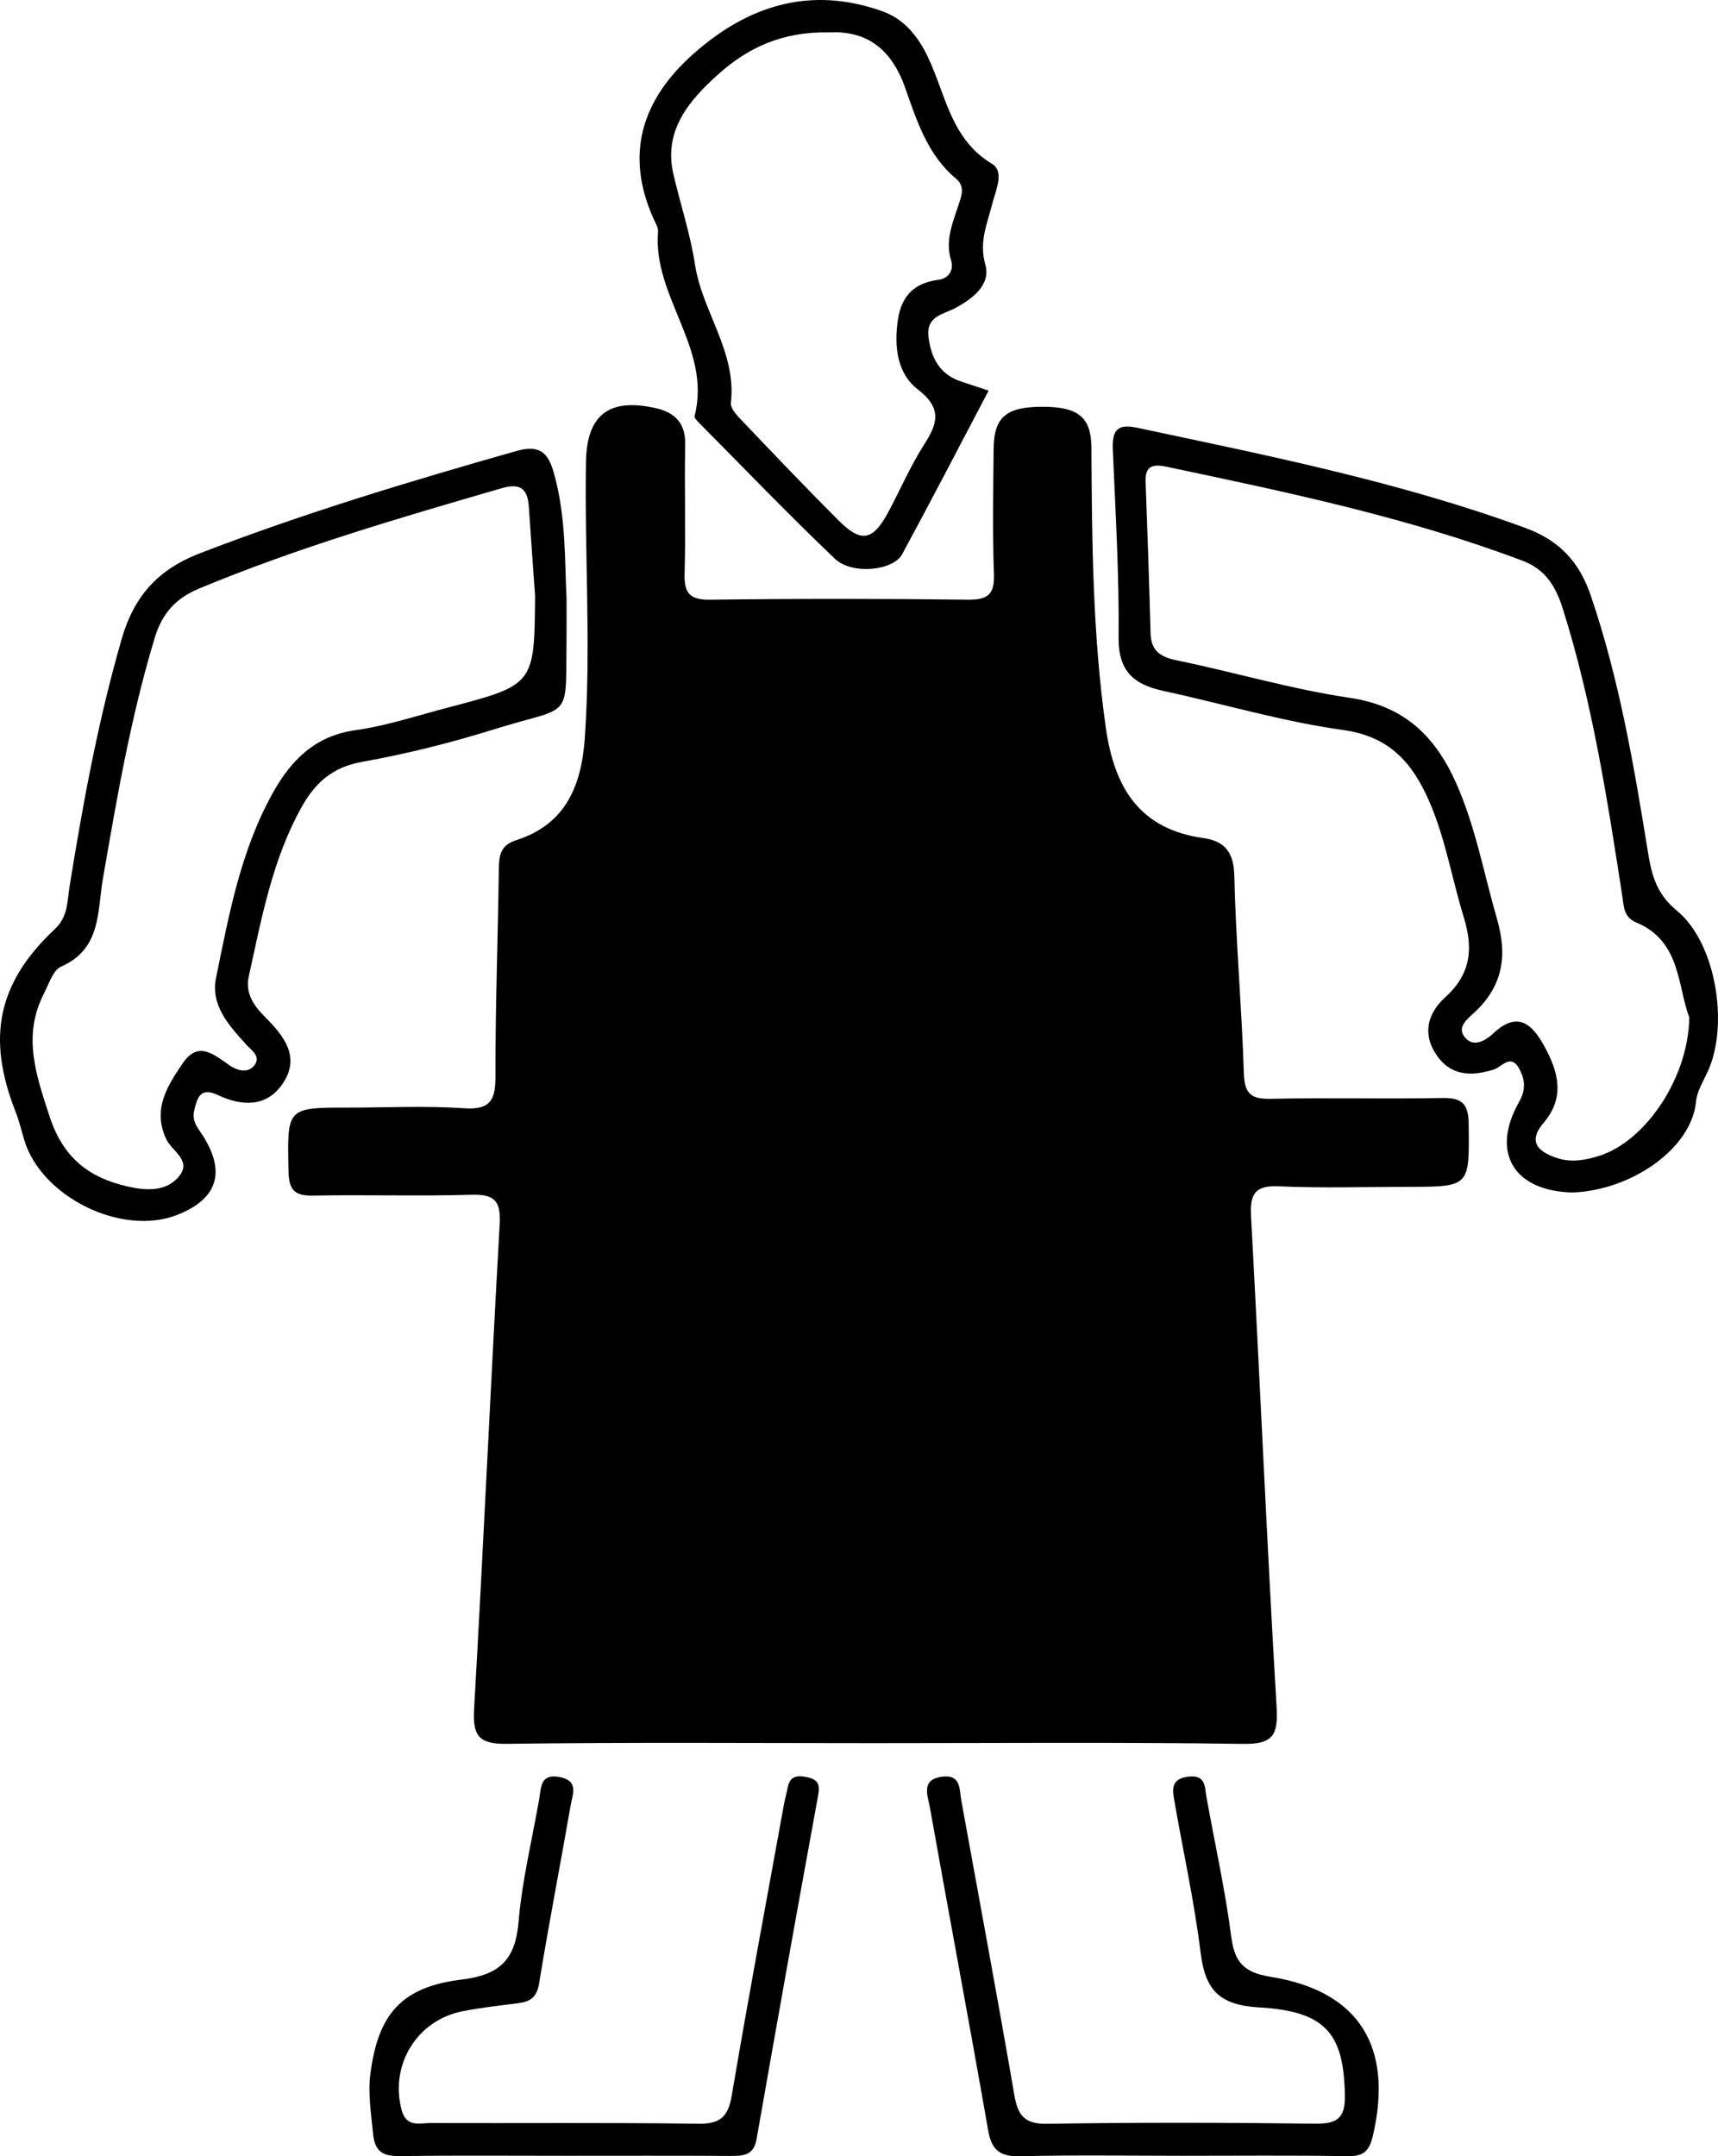
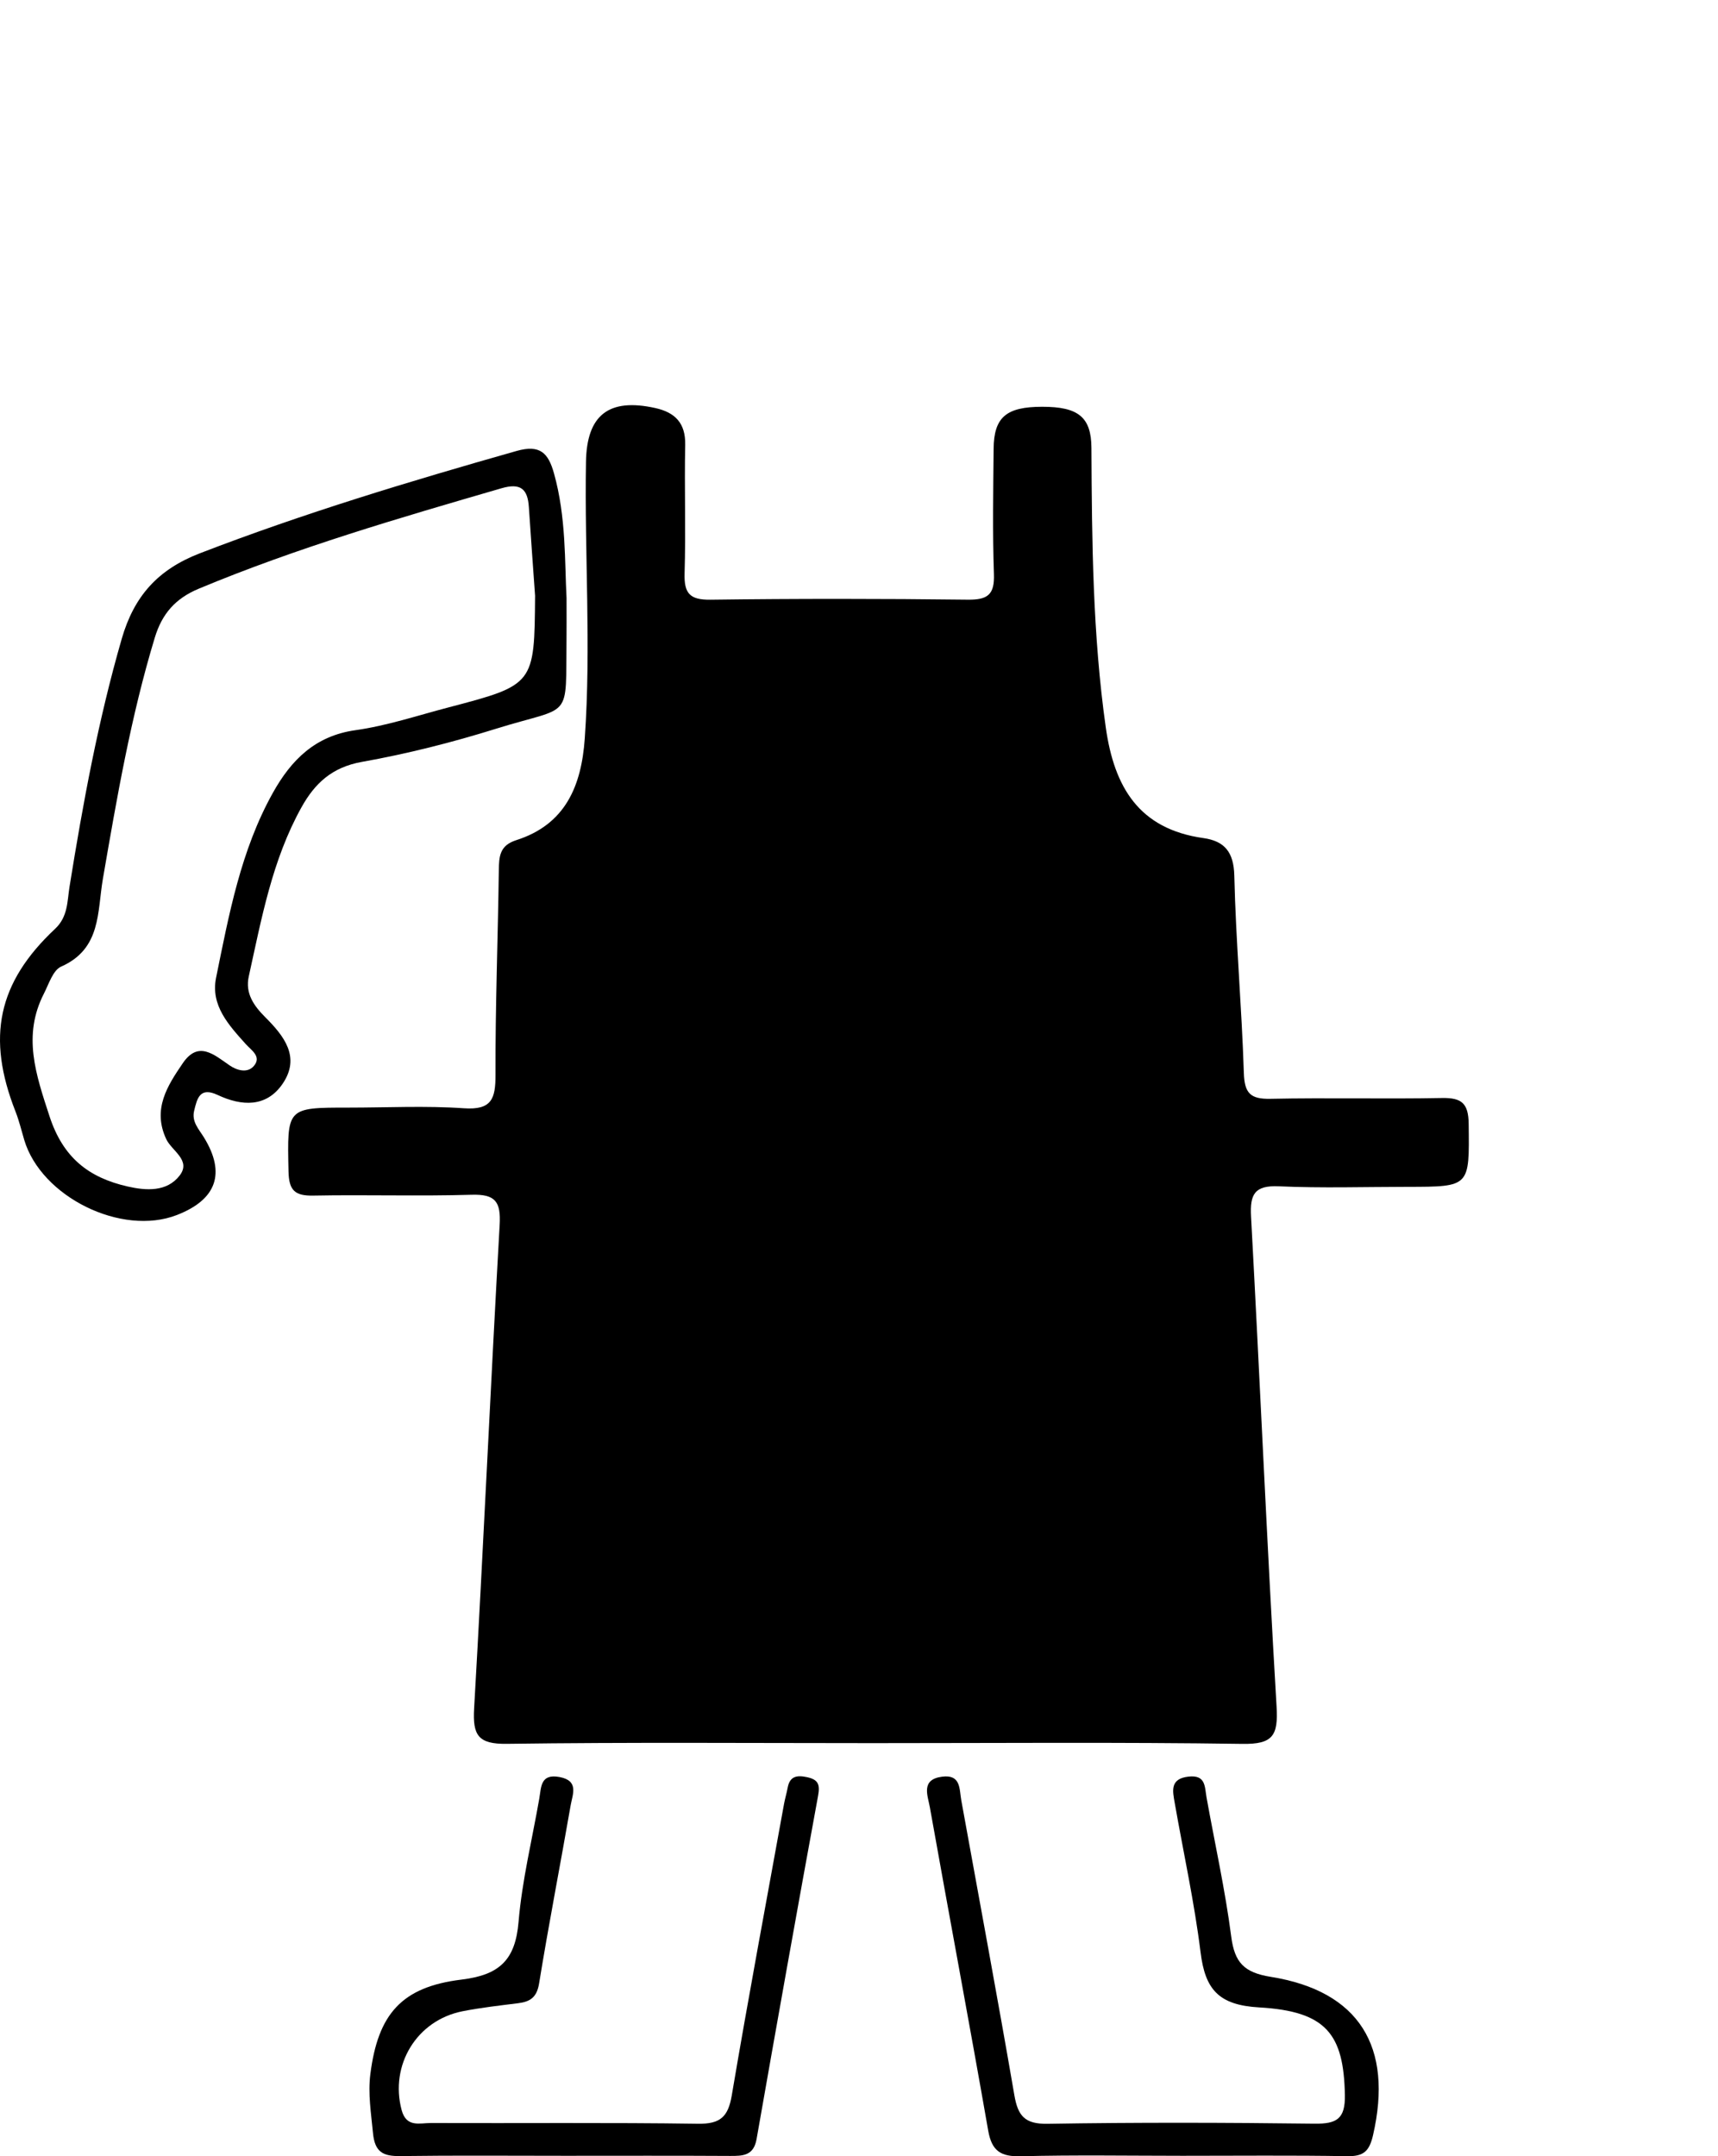
<svg xmlns="http://www.w3.org/2000/svg" version="1.1" id="Layer_1" x="0px" y="0px" width="283.465px" height="355.739px" viewBox="0 0 283.465 355.739" enable-background="new 0 0 283.465 355.739" xml:space="preserve">
  <path d="M144.048,287.577c-20.139-0.001-40.28-0.16-60.415,0.116c-4.767,0.065-5.659-1.427-5.404-5.854  c1.53-26.583,2.707-53.186,4.213-79.77c0.217-3.834-0.716-5.076-4.624-4.961c-8.701,0.257-17.417-0.028-26.123,0.138  c-3.036,0.058-4.025-0.839-4.091-3.978c-0.221-10.541-0.355-10.538,9.89-10.538c6.35,0,12.723-0.328,19.043,0.109  c4.592,0.318,5.233-1.559,5.219-5.535c-0.038-11.234,0.401-22.469,0.548-33.705c0.03-2.318,0.135-4.116,2.875-4.99  c8.102-2.585,10.752-8.915,11.305-16.769c1.071-15.219-0.058-30.439,0.201-45.656c0.131-7.696,3.739-10.574,11.443-8.865  c3.239,0.718,5,2.464,4.928,6.056c-0.142,7.073,0.109,14.155-0.1,21.225c-0.097,3.277,0.843,4.381,4.259,4.337  c14.149-0.183,28.303-0.175,42.453-0.005c3.285,0.04,4.45-0.809,4.33-4.215c-0.242-6.886-0.114-13.787-0.052-20.68  c0.047-5.216,2.084-6.924,8.005-6.929c5.971-0.005,8.106,1.7,8.133,6.796c0.08,15.411,0.198,30.797,2.369,46.122  c1.396,9.853,5.487,16.748,16.107,18.239c3.481,0.489,5.008,2.299,5.098,6.202c0.253,10.856,1.23,21.694,1.574,32.551  c0.106,3.356,1.094,4.33,4.393,4.261c9.43-0.197,18.87,0.048,28.301-0.132c3.272-0.063,4.364,0.893,4.402,4.28  c0.117,10.366,0.266,10.367-10.085,10.375c-7.076,0.005-14.162,0.232-21.223-0.088c-4.022-0.182-4.798,1.308-4.599,4.983  c1.462,26.955,2.618,53.928,4.212,80.874c0.283,4.777-0.62,6.204-5.626,6.131C184.692,287.405,164.369,287.578,144.048,287.577z" />
  <path d="M93.254,355.659c-9.07,0-18.142-0.077-27.211,0.045c-2.831,0.038-4.203-0.635-4.503-3.81  c-0.307-3.254-0.845-6.481-0.43-9.734c1.256-9.831,5.101-14.365,15.037-15.57c6.309-0.765,8.885-3.263,9.414-9.526  c0.576-6.817,2.231-13.543,3.415-20.309c0.336-1.916,0.167-4.178,3.349-3.583c3.243,0.606,2.146,2.86,1.836,4.645  c-1.703,9.809-3.613,19.582-5.211,29.407c-0.378,2.324-1.484,3.017-3.487,3.267c-3.053,0.381-6.119,0.727-9.134,1.32  c-7.59,1.494-12.034,8.902-10.061,16.298c0.783,2.936,2.995,2.135,4.815,2.142c14.694,0.055,29.39-0.093,44.081,0.121  c3.663,0.054,4.974-1.114,5.576-4.673c2.718-16.06,5.719-32.073,8.626-48.101c0.161-0.889,0.43-1.758,0.592-2.647  c0.352-1.936,1.536-2.114,3.212-1.753c1.834,0.395,2.155,1.198,1.812,3.064c-3.465,18.866-6.831,37.751-10.149,56.644  c-0.481,2.736-2.23,2.789-4.368,2.776C111.395,355.628,102.324,355.659,93.254,355.659z" />
  <path d="M195.096,355.659c-8.885-0.002-17.774-0.151-26.653,0.075c-3.309,0.084-4.802-0.849-5.392-4.225  c-3.116-17.81-6.46-35.58-9.634-53.379c-0.342-1.916-1.535-4.561,2.033-5.016c3.117-0.398,2.818,2.014,3.162,3.918  c2.932,16.203,5.961,32.39,8.752,48.618c0.588,3.419,1.711,4.792,5.474,4.73c14.683-0.242,29.374-0.203,44.059-0.021  c3.656,0.045,5.085-0.779,5.005-4.763c-0.201-9.955-3.011-13.782-14.143-14.417c-6.72-0.383-8.915-2.991-9.671-9.106  c-1.021-8.251-2.824-16.405-4.258-24.607c-0.346-1.98-0.849-4.015,2.273-4.363c2.869-0.32,2.655,1.661,2.972,3.428  c1.374,7.655,3.079,15.266,4.075,22.969c0.554,4.281,2.13,5.931,6.515,6.634c14.609,2.343,20.233,11.547,16.882,26.124  c-0.614,2.672-1.571,3.508-4.254,3.463C213.23,355.566,204.162,355.661,195.096,355.659z" />
-   <path d="M276.698,150.259c-3.354-2.755-4.17-5.829-4.789-9.661c-2.311-14.29-4.736-28.555-9.434-42.34  c-1.906-5.593-5.173-9.099-10.792-11.158c-20.853-7.645-42.535-11.947-64.157-16.551c-3.42-0.728-4.037,0.739-3.912,3.696  c0.436,10.315,1.056,20.639,0.952,30.953c-0.056,5.573,2.546,7.734,7.37,8.779c9.902,2.145,19.684,5.075,29.684,6.458  c7.655,1.058,11.397,5.406,14.152,11.663c2.717,6.17,3.777,12.832,5.745,19.216c1.622,5.26,1.137,9.432-3.081,13.241  c-2.784,2.515-3.786,5.855-1.546,9.306c2.357,3.631,5.761,3.791,9.604,2.578c1.256-0.396,2.759-2.645,4.125-0.201  c0.997,1.784,1.206,3.482,0.017,5.576c-4.736,8.337-0.841,14.734,8.884,14.918c9.698-0.376,19.592-7.264,20.312-14.975  c0.161-1.722,1.214-3.383,1.962-5.024C285.301,169.038,283.134,155.546,276.698,150.259z M263.93,190.668  c-2.299,0.742-4.648,1.151-6.942,0.411c-2.966-0.957-5.095-2.574-2.293-5.846c3.597-4.201,2.399-8.453,0.128-12.609  c-1.954-3.576-4.348-5.969-8.434-2.14c-1.232,1.154-3.3,2.478-4.762,0.557c-1.276-1.677,0.599-3.019,1.713-4.063  c4.642-4.349,5.404-9.352,3.662-15.366c-2.164-7.47-3.526-15.159-6.71-22.34c-3.448-7.777-8.56-12.814-17.567-14.142  c-9.629-1.419-19.046-4.231-28.605-6.198c-2.737-0.563-4.205-1.613-4.283-4.49c-0.226-8.327-0.501-16.653-0.816-24.977  c-0.103-2.709,1.321-2.915,3.452-2.465c19.839,4.188,39.685,8.313,58.739,15.509c3.894,1.47,5.532,4.378,6.659,7.955  c4.862,15.427,7.323,31.353,9.79,47.274c0.282,1.821,0.207,3.571,2.322,4.453c7.365,3.071,6.761,10.438,8.746,15.654  C278.583,177.784,271.574,188.2,263.93,190.668z" />
  <path d="M91.401,78.077c-0.929-3.305-2.261-4.787-6.172-3.677c-17.626,5.001-35.135,10.279-52.255,16.883  c-6.927,2.673-10.856,7.074-12.885,14.094c-3.885,13.438-6.399,27.129-8.616,40.903c-0.388,2.41-0.245,4.95-2.379,6.951  c-9.479,8.886-11.351,17.917-6.532,30.157c0.595,1.512,0.97,3.111,1.436,4.673c2.813,9.415,16.058,15.931,25.186,12.39  c6.554-2.543,8.098-6.883,4.474-12.789c-0.852-1.388-2.067-2.599-1.623-4.42c0.494-2.028,0.932-3.98,3.888-2.592  c3.944,1.852,8.039,2.087,10.722-1.874c2.97-4.384,0.225-7.855-2.873-10.954c-1.863-1.864-3.347-3.917-2.725-6.733  c2.109-9.551,3.858-19.217,8.706-27.919c2.212-3.971,5.063-6.603,9.943-7.472c7.468-1.331,14.885-3.206,22.132-5.467  c12.74-3.974,11.481-1.057,11.647-15.125c0.019-1.633,0.003-3.267,0.003-6.458C93.159,92.796,93.443,85.339,91.401,78.077z   M73.924,116.727c-5.071,1.331-10.104,3.011-15.266,3.736c-6.675,0.937-10.62,4.935-13.634,10.334  c-5.296,9.488-7.241,20.051-9.372,30.509c-0.932,4.575,2.094,7.824,4.923,10.972c0.893,0.994,2.633,2.038,1.31,3.583  c-1.081,1.264-2.848,0.702-4.014-0.103c-2.578-1.781-5.146-4.117-7.709-0.357c-2.539,3.724-5.048,7.58-2.735,12.528  c0.911,1.949,4.166,3.484,2.209,6.013c-2.11,2.728-5.535,2.497-8.59,1.8c-6.379-1.456-10.633-4.715-12.877-11.583  c-2.259-6.911-4.473-13.301-0.926-20.23c0.815-1.591,1.5-3.868,2.848-4.463c6.634-2.93,5.944-9.034,6.886-14.49  c2.31-13.376,4.609-26.748,8.563-39.778c1.197-3.944,3.4-6.466,7.253-8.074c16.244-6.778,33.093-11.671,49.953-16.572  c3.149-0.915,4.319,0.117,4.514,3.104c0.319,4.876,0.682,9.749,1.026,14.624C88.175,112.972,88.179,112.987,73.924,116.727z" />
-   <path d="M163.686,27.036c-6.857-4.107-7.639-11.495-10.62-17.702c-1.626-3.385-3.893-6.202-7.499-7.484  c-11.829-4.207-22.132-0.977-31.152,7.031c-8.45,7.502-11.43,16.526-6.525,27.328c0.297,0.653,0.741,1.377,0.686,2.031  c-0.903,10.703,8.893,19.29,6.029,30.389c-0.086,0.334,0.521,0.912,0.894,1.288c7.393,7.458,14.669,15.04,22.271,22.279  c2.8,2.666,9.601,1.97,11.079-0.754c4.816-8.873,9.451-17.844,14.269-26.993c-1.683-0.559-3.029-1.023-4.386-1.454  c-3.564-1.133-5.052-3.744-5.516-7.293c-0.476-3.639,2.424-3.787,4.56-4.96c2.767-1.52,5.732-3.777,4.793-7.104  c-1.059-3.752,0.313-6.691,1.141-9.972C164.267,31.466,165.791,28.297,163.686,27.036z M158.121,33.906  c-0.962,2.915-2.183,5.826-1.21,8.988c0.585,1.9-0.651,3.087-1.974,3.252c-4.026,0.504-6.158,2.602-6.771,6.519  c-0.683,4.368-0.165,8.93,3.217,11.531c4.156,3.196,3.321,5.669,1.046,9.231c-2.229,3.492-3.879,7.351-5.84,11.018  c-2.538,4.745-4.466,5.17-8.152,1.491c-5.516-5.503-10.884-11.156-16.264-16.794c-0.711-0.745-1.677-1.845-1.581-2.672  c0.975-8.418-4.729-15.054-5.911-22.772c-0.791-5.165-2.425-9.998-3.581-15.002c-1.654-7.158,2.603-12.136,7.431-16.46  c4.841-4.335,10.517-7.04,18.203-6.893c5.803-0.301,10.175,2.244,12.6,9.104c1.884,5.327,3.666,11.072,8.365,14.991  C159.307,30.781,158.642,32.326,158.121,33.906z" />
</svg>